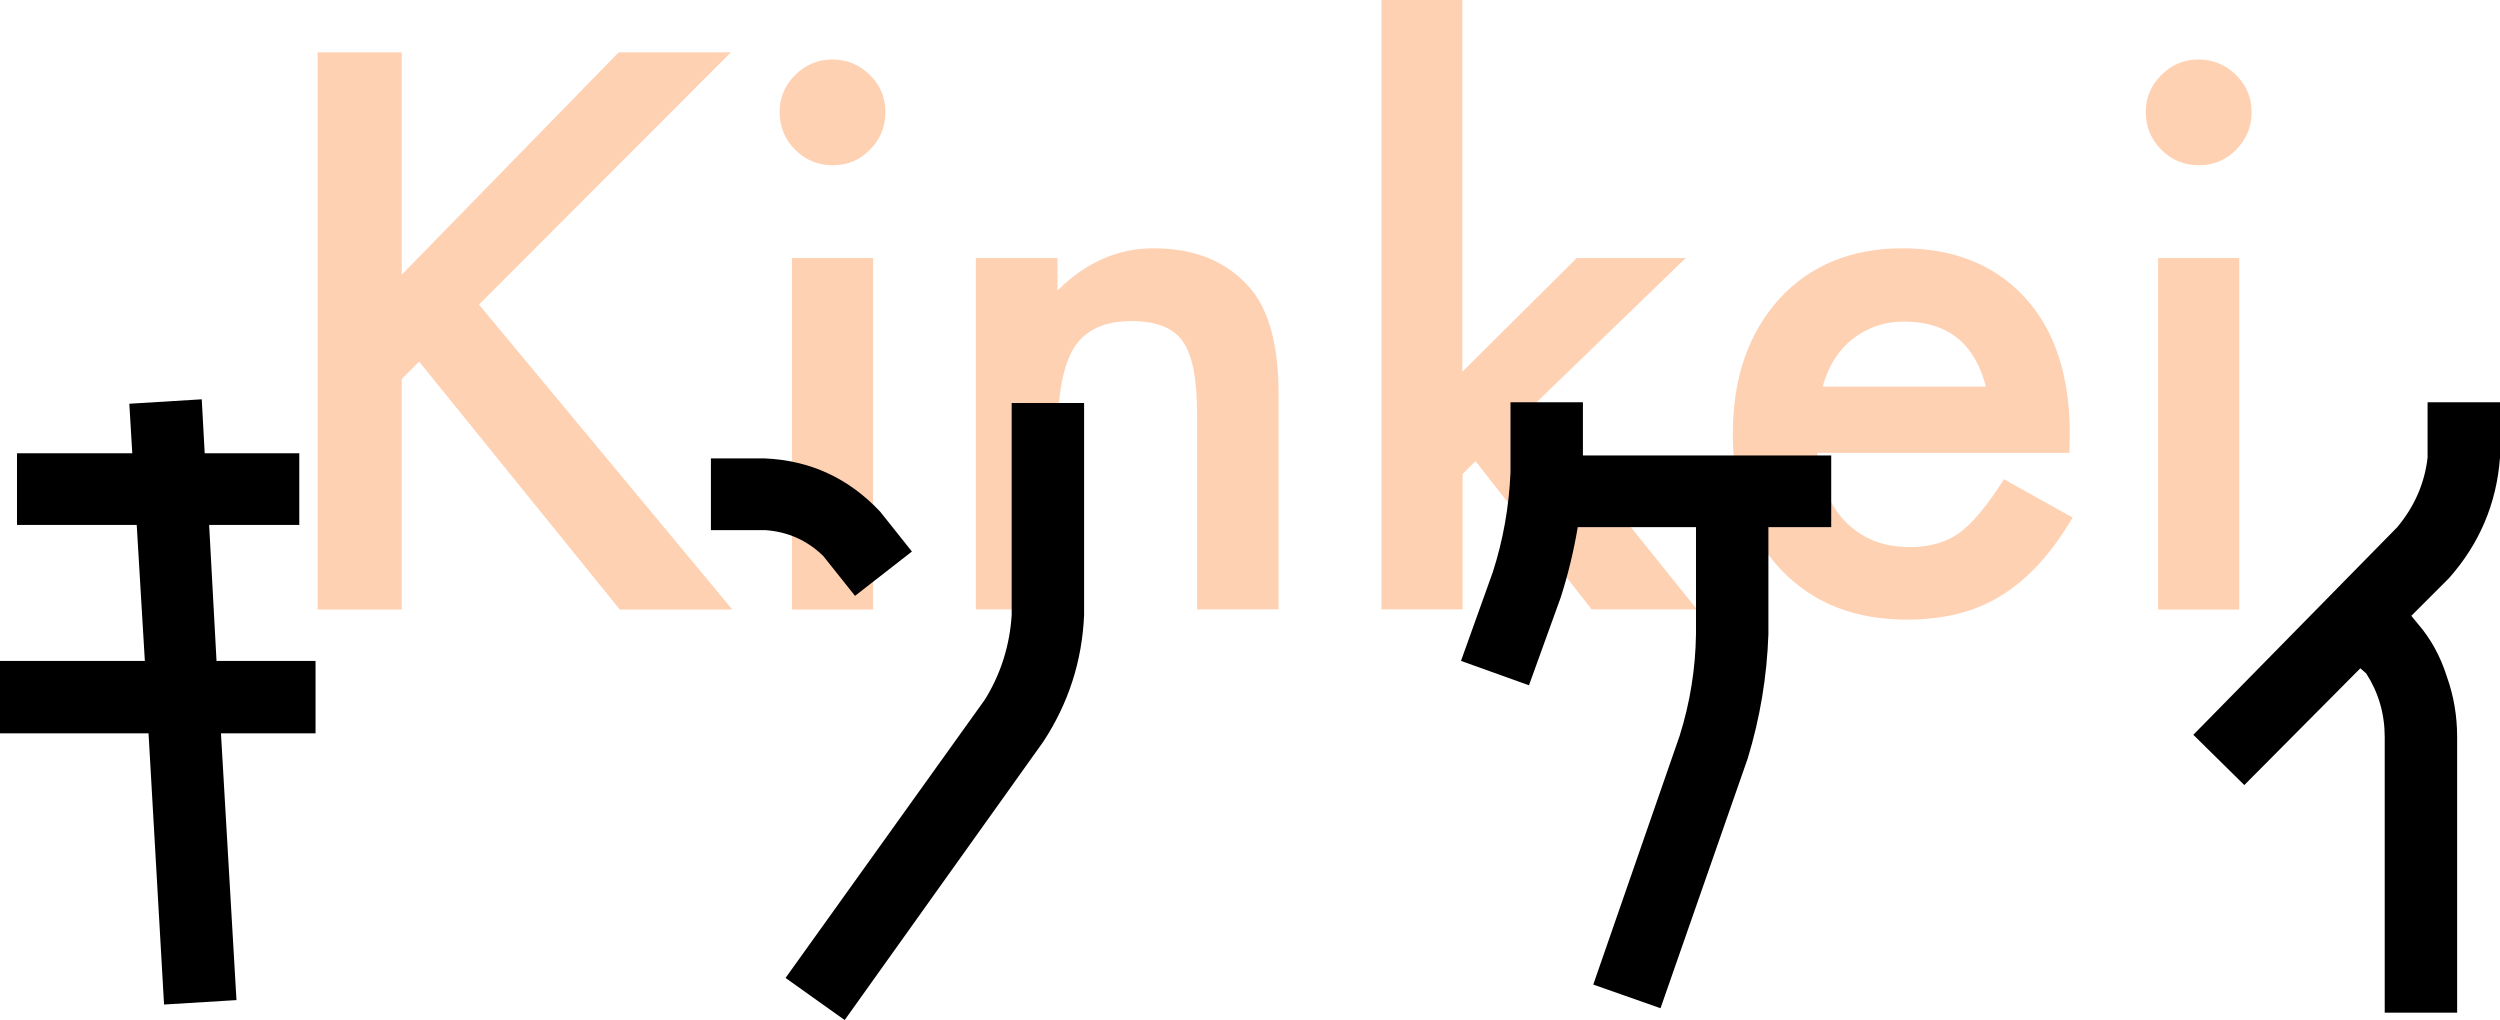
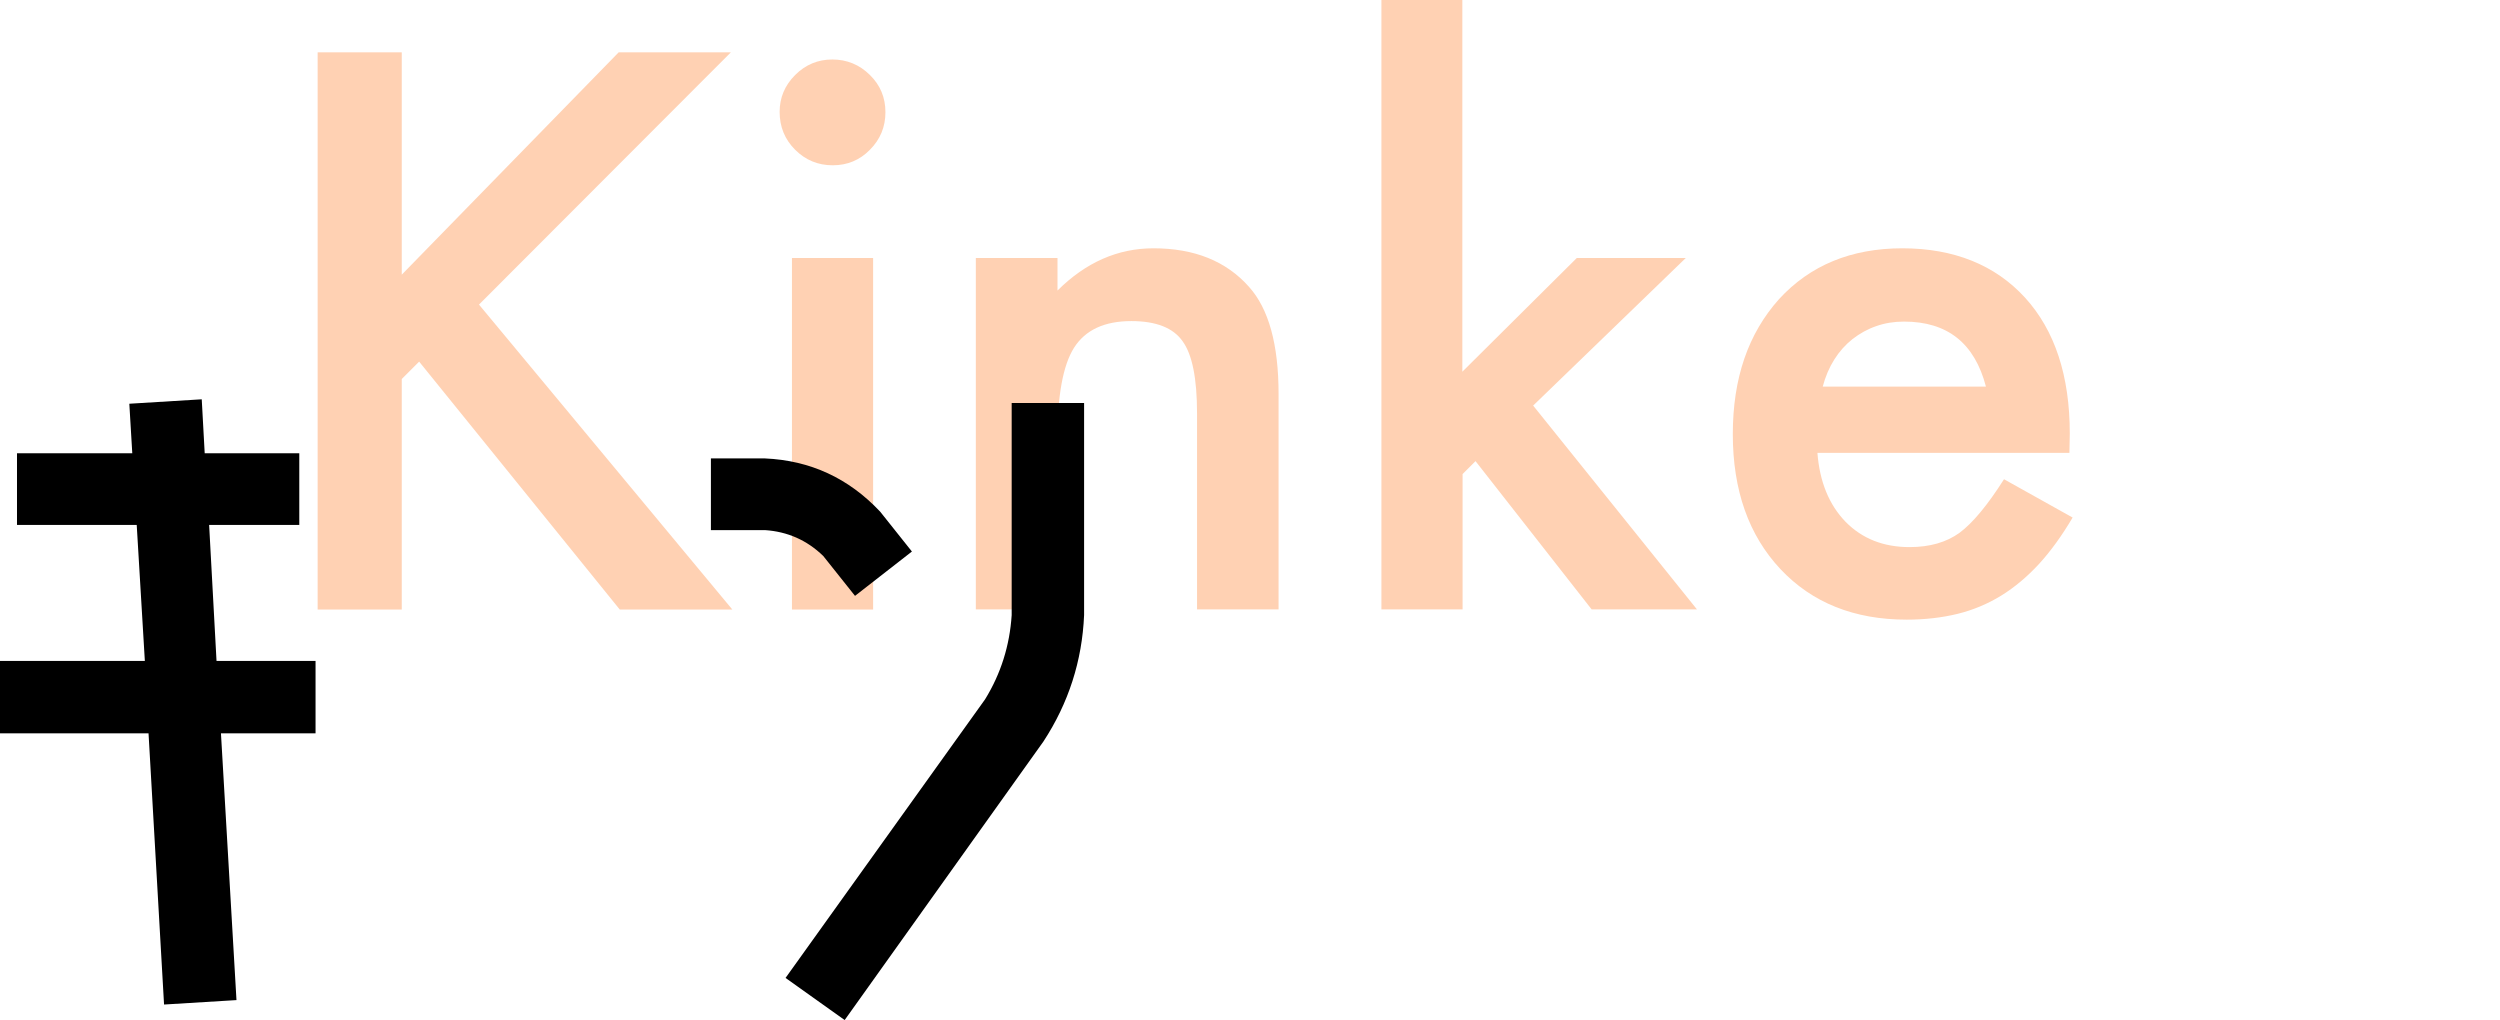
<svg xmlns="http://www.w3.org/2000/svg" id="_レイヤー_2" data-name="レイヤー_2" viewBox="0 0 202.98 82.82">
  <defs>
    <style>
      .cls-1 {
        fill: #ffd1b3;
      }
    </style>
  </defs>
  <g id="_商品_xFF15_" data-name="商品_xFF15_">
    <g>
      <g>
        <path class="cls-1" d="M32.63,22.29L50.23,4.25h9.11l-20.45,20.48,20.57,24.76h-9.14l-16.29-20.13-1.41,1.41v18.72h-6.83V4.25h6.83v18.05Z" />
        <path class="cls-1" d="M63.3,9.08c0-1.15.42-2.15,1.26-2.99s1.85-1.26,3.02-1.26,2.21.42,3.05,1.26c.84.82,1.26,1.83,1.26,3.02s-.42,2.21-1.26,3.05c-.82.84-1.83,1.26-3.02,1.26s-2.21-.42-3.05-1.26c-.84-.84-1.26-1.86-1.26-3.08ZM70.89,20.95v28.54h-6.59v-28.54h6.59Z" />
        <path class="cls-1" d="M79.24,20.95h6.62v2.64c2.3-2.29,4.9-3.43,7.79-3.43,3.32,0,5.91,1.04,7.76,3.13,1.6,1.78,2.4,4.68,2.4,8.7v17.49h-6.62v-15.94c0-2.81-.39-4.76-1.17-5.83-.76-1.09-2.15-1.64-4.16-1.64-2.19,0-3.74.72-4.66,2.17-.9,1.43-1.35,3.92-1.35,7.47v13.77h-6.62v-28.54Z" />
        <path class="cls-1" d="M118.73,0v30.18l9.29-9.23h8.85l-12.39,11.98,13.3,16.55h-8.55l-9.43-12.04-1.05,1.05v10.99h-6.59V0h6.59Z" />
        <path class="cls-1" d="M168.01,36.77h-20.45c.18,2.34.94,4.21,2.29,5.6,1.35,1.37,3.08,2.05,5.19,2.05,1.64,0,3-.39,4.07-1.17,1.05-.78,2.26-2.23,3.6-4.34l5.57,3.11c-.86,1.46-1.77,2.72-2.72,3.76-.96,1.04-1.98,1.9-3.08,2.58-1.09.67-2.28,1.17-3.54,1.48-1.27.31-2.65.47-4.13.47-4.26,0-7.68-1.37-10.25-4.1-2.58-2.75-3.87-6.41-3.87-10.96s1.25-8.16,3.75-10.96c2.52-2.75,5.86-4.13,10.02-4.13s7.52,1.34,9.96,4.01c2.42,2.66,3.63,6.34,3.63,11.04l-.03,1.55ZM161.24,31.38c-.92-3.52-3.13-5.27-6.65-5.27-.8,0-1.55.12-2.26.37-.7.24-1.34.6-1.92,1.05-.58.46-1.07,1.01-1.48,1.66s-.72,1.38-.94,2.2h13.24Z" />
-         <path class="cls-1" d="M174.22,9.08c0-1.15.42-2.15,1.26-2.99s1.85-1.26,3.02-1.26,2.21.42,3.05,1.26c.84.82,1.26,1.83,1.26,3.02s-.42,2.21-1.26,3.05c-.82.84-1.83,1.26-3.02,1.26s-2.21-.42-3.05-1.26c-.84-.84-1.26-1.86-1.26-3.08ZM181.81,20.95v28.54h-6.59v-28.54h6.59Z" />
      </g>
      <g>
        <path d="M13.32,81.56l-1.26-22.02H0v-5.88h11.76l-.66-11.04H1.38v-5.82h9.36l-.24-4.02,5.88-.36.24,4.38h7.68v5.82h-7.32l.6,11.04h8.04v5.88h-7.68l1.26,21.66-5.88.36Z" />
        <path d="M66.84,45.14c-1.32-1.28-2.9-1.98-4.74-2.1h-4.38v-5.82h4.38c3.68.16,6.8,1.6,9.36,4.32l2.58,3.24-4.62,3.6-2.58-3.24ZM82.14,49.94v-17.22h5.88v17.22c-.16,3.72-1.26,7.14-3.3,10.26l-16.14,22.62-4.8-3.42,16.2-22.62c1.28-2.08,2-4.36,2.16-6.84Z" />
-         <path d="M148.68,36.98v5.82h-5.1v8.7c-.12,3.44-.68,6.8-1.68,10.08l-7.08,20.28-5.46-1.92,7.02-20.22c.84-2.68,1.28-5.42,1.32-8.22v-8.7h-9.6c-.32,1.92-.78,3.82-1.38,5.7l-2.58,7.14-5.52-1.98,2.58-7.2c.84-2.6,1.32-5.3,1.44-8.1v-5.7h5.88v4.32h20.16Z" />
-         <path d="M191.64,54.26l-9.42,9.48-4.14-4.08,16.56-16.86c1.4-1.68,2.22-3.56,2.46-5.64v-4.5h5.88v4.5c-.28,3.72-1.66,6.98-4.14,9.78l-3.06,3.06.54.66c1.04,1.2,1.82,2.62,2.34,4.26.56,1.56.84,3.2.84,4.92v22.38h-5.88v-22.38c0-1.88-.5-3.6-1.5-5.16l-.48-.42Z" />
      </g>
    </g>
  </g>
</svg>